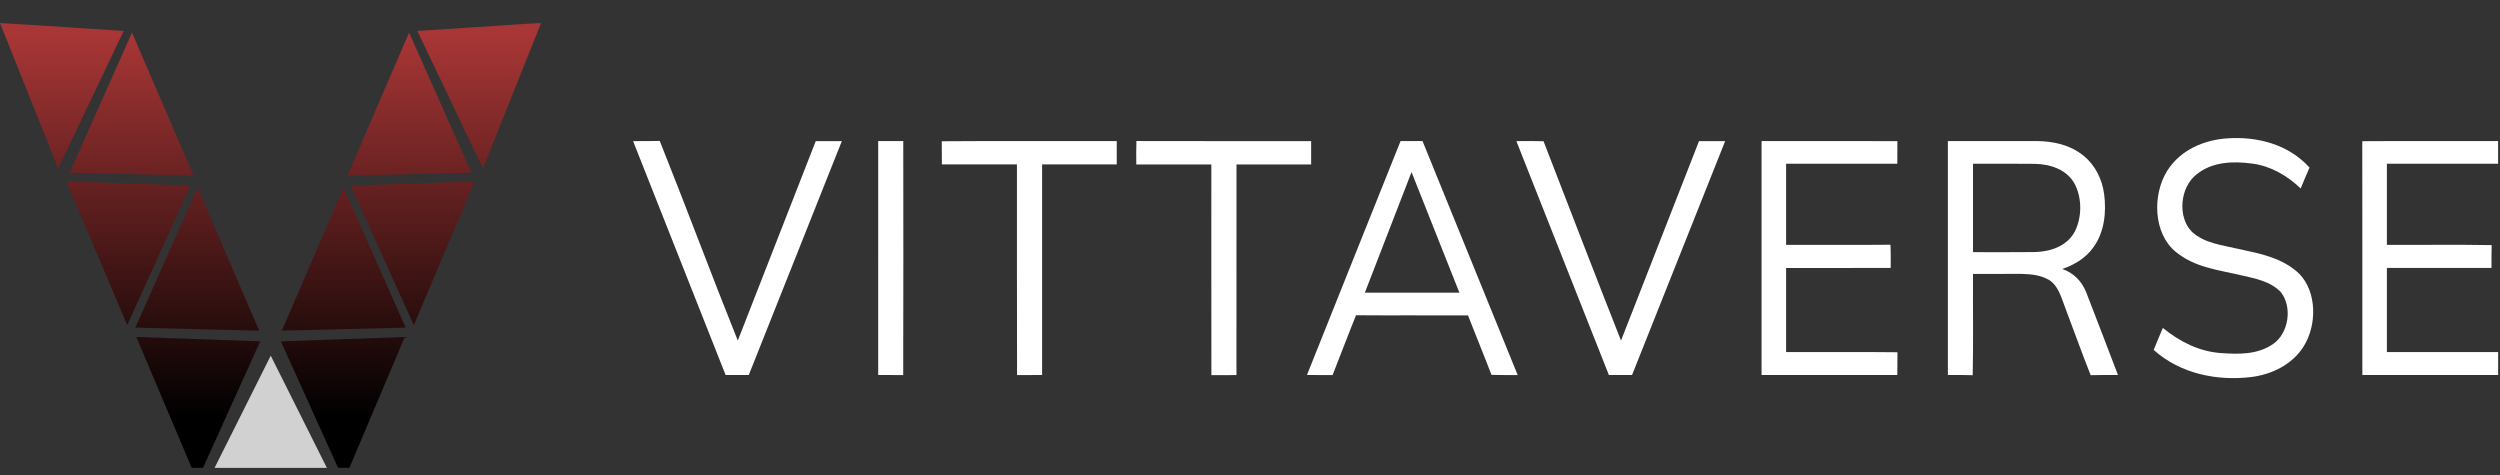
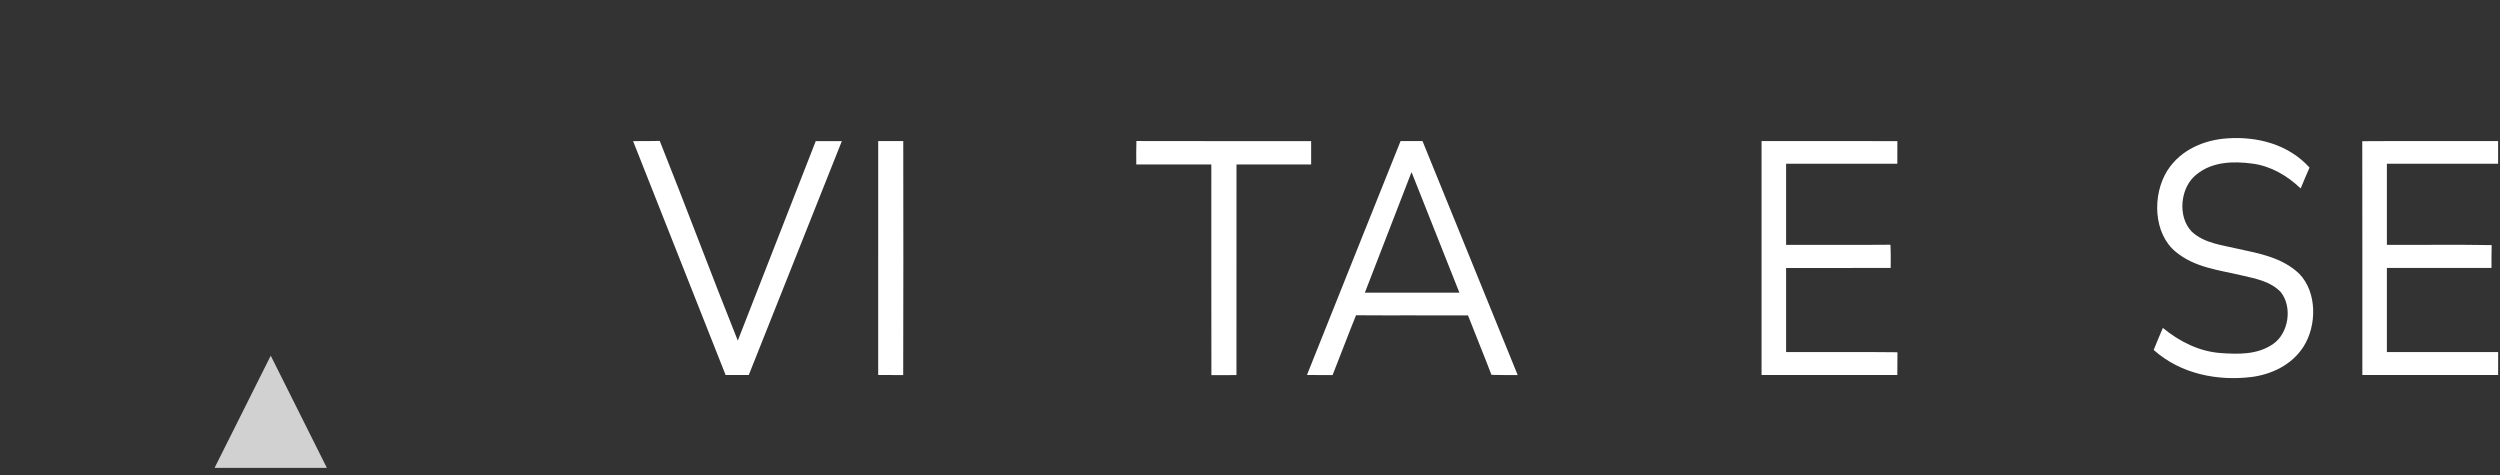
<svg xmlns="http://www.w3.org/2000/svg" width="163" height="31" viewBox="0 0 163 31" fill="none">
  <rect x="0" y="0" width="163" height="31" fill="#333333" stroke="none" />
  <g clip-path="url(#clip0_428_24288)">
-     <path d="M0 1.5C1.507 1.581 3.013 1.695 4.52 1.786C5.702 1.864 6.884 1.942 8.066 2.017C6.643 5.006 5.218 7.995 3.792 10.982C2.527 7.822 1.263 4.661 0 1.5ZM27.212 2.017C28.118 3.917 29.023 5.817 29.929 7.717C30.45 8.802 30.959 9.896 31.49 10.977C32.751 7.817 34.014 4.658 35.278 1.501C34.297 1.546 33.318 1.627 32.338 1.684C30.629 1.796 28.92 1.907 27.211 2.017H27.212ZM22.655 11.454C24.586 11.411 26.518 11.364 28.449 11.315C29.21 11.29 29.971 11.289 30.732 11.255C29.38 8.214 28.028 5.173 26.676 2.131C26.578 2.322 26.505 2.524 26.415 2.719C25.162 5.63 23.909 8.541 22.654 11.453L22.655 11.454ZM4.549 11.26C7.239 11.322 9.93 11.393 12.621 11.453C11.286 8.342 9.948 5.233 8.605 2.126C7.601 4.371 6.607 6.621 5.606 8.867C5.256 9.667 4.891 10.459 4.549 11.26ZM8.295 21.199C9.668 18.168 11.039 15.136 12.409 12.104C9.715 12.014 7.021 11.923 4.326 11.829C5.652 14.952 6.976 18.075 8.296 21.199H8.295ZM26.982 21.197C28.302 18.074 29.624 14.951 30.948 11.829C28.253 11.919 25.559 12.011 22.864 12.104C24.241 15.134 25.603 18.169 26.983 21.197H26.982ZM8.822 21.361C10.697 21.412 12.572 21.449 14.447 21.502C15.264 21.51 16.08 21.551 16.897 21.552C15.56 18.446 14.222 15.34 12.883 12.235C12.8 12.399 12.732 12.57 12.655 12.737C11.378 15.612 10.101 18.487 8.823 21.361H8.822ZM18.378 21.552C18.762 21.559 19.145 21.537 19.529 21.532C21.836 21.474 24.145 21.417 26.453 21.361C25.367 18.91 24.278 16.459 23.187 14.009C22.919 13.419 22.669 12.82 22.391 12.235C21.055 15.341 19.718 18.447 18.379 21.552H18.378ZM12.607 30.76C12.687 30.94 12.752 31.128 12.854 31.297C13.002 31.048 13.101 30.773 13.231 30.513C14.477 27.764 15.713 25.013 16.965 22.265C16.918 22.256 16.869 22.25 16.82 22.248C14.176 22.156 11.532 22.07 8.888 21.973C10.124 24.904 11.364 27.833 12.607 30.76ZM21.388 29.056C21.733 29.801 22.054 30.558 22.415 31.294C22.51 31.179 22.548 31.03 22.611 30.897C23.875 27.925 25.135 24.951 26.391 21.974C23.697 22.074 21.006 22.153 18.313 22.257C19.338 24.523 20.363 26.79 21.388 29.056Z" fill="url(#paint0_linear_428_24288)" />
    <path d="M21.724 31.334C20.366 28.621 19.009 25.908 17.652 23.195C16.292 25.908 14.935 28.62 13.578 31.334L21.724 31.334Z" fill="url(#paint1_radial_428_24288)" />
    <g opacity="0.18">
      <path d="M21.724 31.334C20.366 28.621 19.009 25.908 17.652 23.195C16.292 25.908 14.935 28.62 13.578 31.334L21.724 31.334Z" fill="black" />
    </g>
    <path d="M141.309 11.125C142.192 9.733 143.767 9.108 145.257 9.019C147.152 8.891 149.209 9.399 150.581 10.928C150.376 11.374 150.196 11.834 150.005 12.288C149.117 11.439 148.035 10.819 146.856 10.667C145.624 10.502 144.241 10.527 143.206 11.38C142.152 12.198 141.946 14.132 142.913 15.114C143.753 15.876 144.883 15.976 145.909 16.222C147.3 16.523 148.804 16.79 149.91 17.848C151.076 19.046 151.071 21.214 150.188 22.603C149.42 23.804 148.095 24.41 146.806 24.58C144.588 24.849 142.191 24.396 140.42 22.817C140.616 22.337 140.81 21.855 141.019 21.38C142.103 22.273 143.383 22.911 144.748 23.015C145.913 23.102 147.198 23.142 148.219 22.418C149.217 21.727 149.489 20.013 148.697 19.034C148.017 18.331 147.048 18.165 146.17 17.958C144.699 17.607 143.101 17.453 141.861 16.421C140.392 15.22 140.319 12.702 141.309 11.125Z" fill="white" />
    <path d="M41.277 9.2C41.857 9.196 42.436 9.207 43.016 9.188C44.744 13.511 46.372 17.886 48.104 22.207C49.795 17.869 51.489 13.534 53.187 9.2C53.753 9.197 54.322 9.199 54.888 9.2C52.867 14.285 50.845 19.368 48.82 24.451C48.316 24.455 47.813 24.455 47.31 24.451C45.302 19.366 43.291 14.282 41.277 9.2Z" fill="white" />
    <path d="M57.259 9.197C57.803 9.195 58.347 9.195 58.893 9.196C58.897 14.281 58.906 19.367 58.889 24.453C58.345 24.449 57.802 24.451 57.258 24.451C57.258 19.366 57.258 14.281 57.259 9.197Z" fill="white" />
-     <path d="M61.402 9.21C65.206 9.181 69.009 9.206 72.812 9.197C72.813 9.704 72.813 10.212 72.812 10.72C71.189 10.723 69.567 10.72 67.945 10.72C67.942 15.297 67.942 19.874 67.945 24.451C67.399 24.451 66.856 24.451 66.312 24.454C66.295 19.875 66.312 15.297 66.304 10.718C64.673 10.718 63.042 10.718 61.411 10.718C61.41 10.217 61.41 9.713 61.402 9.21Z" fill="white" />
    <path d="M74.094 9.195C77.891 9.21 81.689 9.195 85.487 9.201C85.488 9.708 85.488 10.215 85.487 10.723C83.863 10.725 82.24 10.725 80.619 10.723C80.617 15.301 80.616 19.879 80.617 24.456C80.073 24.456 79.528 24.453 78.983 24.458C78.972 19.88 78.983 15.301 78.979 10.723C77.347 10.722 75.716 10.722 74.086 10.723C74.081 10.212 74.078 9.704 74.094 9.195Z" fill="white" />
    <path d="M91.317 9.198C91.793 9.194 92.27 9.194 92.748 9.198C94.814 14.284 96.883 19.369 98.954 24.454C98.383 24.449 97.813 24.462 97.244 24.441C96.748 23.142 96.217 21.861 95.714 20.565C93.28 20.552 90.847 20.573 88.413 20.555C87.888 21.847 87.402 23.158 86.885 24.454C86.327 24.451 85.769 24.454 85.213 24.451C87.237 19.362 89.287 14.284 91.317 9.198ZM88.989 19.082C91.043 19.08 93.098 19.08 95.153 19.082C94.113 16.46 93.073 13.84 92.032 11.22C91.018 13.84 90.004 16.461 88.989 19.082Z" fill="white" />
-     <path d="M98.867 9.201C99.457 9.197 100.048 9.188 100.639 9.208C102.314 13.543 103.985 17.883 105.69 22.205C107.389 17.873 109.085 13.538 110.776 9.2C111.344 9.195 111.912 9.197 112.48 9.2C110.458 14.283 108.435 19.366 106.41 24.45C105.906 24.455 105.403 24.455 104.899 24.45C102.891 19.366 100.881 14.283 98.867 9.201Z" fill="white" />
    <path d="M114.854 9.198C117.805 9.198 120.757 9.19 123.709 9.202C123.706 9.692 123.705 10.183 123.705 10.676C121.288 10.675 118.871 10.675 116.454 10.676C116.452 12.438 116.452 14.201 116.454 15.965C118.721 15.961 120.99 15.978 123.257 15.957C123.283 16.46 123.277 16.965 123.273 17.471C121 17.472 118.727 17.473 116.454 17.472C116.452 19.299 116.452 21.126 116.454 22.954C118.873 22.964 121.292 22.938 123.714 22.967C123.705 23.461 123.704 23.955 123.706 24.451C120.756 24.453 117.805 24.453 114.854 24.451C114.853 19.367 114.853 14.282 114.854 9.198Z" fill="white" />
-     <path d="M127.001 9.197C128.909 9.195 130.816 9.195 132.724 9.196C133.827 9.196 134.984 9.432 135.881 10.181C136.601 10.769 137.067 11.691 137.19 12.665C137.348 13.855 137.195 15.169 136.487 16.126C135.983 16.843 135.228 17.272 134.459 17.538C135.149 17.765 135.731 18.314 136.015 19.046C136.719 20.841 137.4 22.649 138.092 24.452C137.498 24.452 136.904 24.442 136.312 24.462C135.725 22.985 135.191 21.484 134.627 19.998C134.389 19.373 134.196 18.645 133.634 18.276C133.085 17.936 132.438 17.875 131.822 17.858C130.762 17.856 129.701 17.857 128.641 17.859C128.627 20.059 128.667 22.262 128.621 24.462C128.081 24.444 127.541 24.451 127.002 24.451C127 19.366 126.999 14.281 127.001 9.197ZM128.64 10.676C128.638 12.597 128.638 14.518 128.64 16.441C129.999 16.435 131.357 16.452 132.717 16.432C133.686 16.403 134.778 16.056 135.292 15.072C135.751 14.129 135.75 12.9 135.261 11.974C134.732 11.03 133.662 10.711 132.712 10.683C131.355 10.665 129.998 10.678 128.64 10.676Z" fill="white" />
    <path d="M154.02 9.206C156.972 9.185 159.925 9.202 162.877 9.198V10.674C160.46 10.675 158.043 10.675 155.625 10.674C155.623 12.436 155.623 14.199 155.625 15.963C157.902 15.976 160.179 15.942 162.456 15.981C162.443 16.476 162.443 16.972 162.445 17.469C160.171 17.47 157.898 17.47 155.625 17.469C155.623 19.297 155.623 21.125 155.625 22.953C158.044 22.955 160.462 22.949 162.88 22.956C162.878 23.453 162.878 23.951 162.878 24.449C159.927 24.449 156.975 24.453 154.025 24.449C154.022 19.368 154.031 14.287 154.02 9.206Z" fill="white" />
  </g>
  <defs>
    <linearGradient id="paint0_linear_428_24288" x1="17.639" y1="2.185" x2="17.639" y2="31.743" gradientUnits="userSpaceOnUse">
      <stop stop-color="#A93636" />
      <stop offset="0.85" />
    </linearGradient>
    <radialGradient id="paint1_radial_428_24288" cx="0" cy="0" r="1" gradientUnits="userSpaceOnUse" gradientTransform="translate(17.651 27.265) scale(3.482 3.479)">
      <stop stop-color="white" />
      <stop offset="1" stop-color="white" />
    </radialGradient>
    <clipPath id="clip0_428_24288">
      <rect width="163" height="30" fill="white" transform="translate(0 0.5)" />
    </clipPath>
  </defs>
</svg>